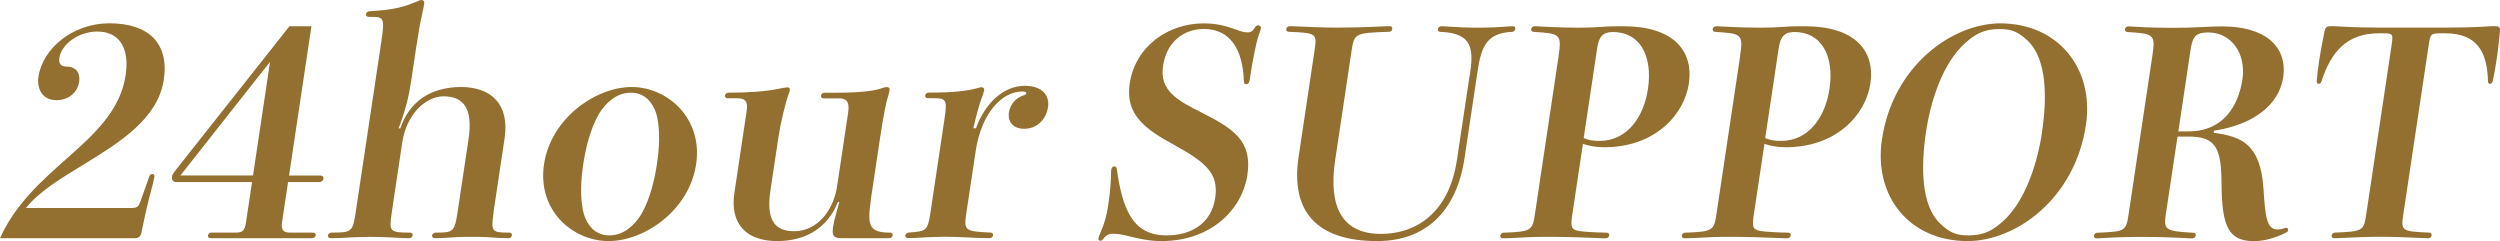
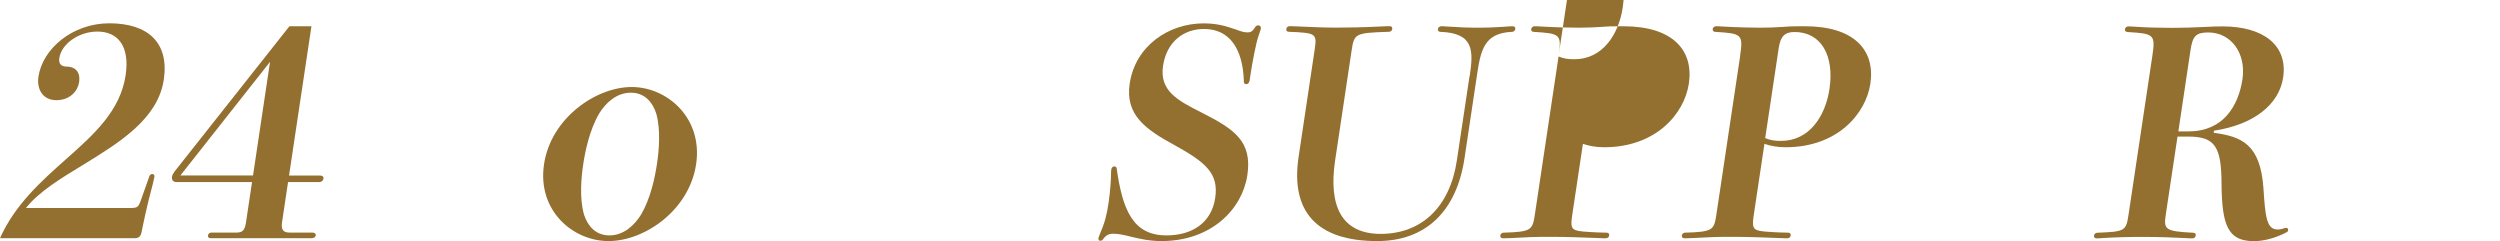
<svg xmlns="http://www.w3.org/2000/svg" id="_レイヤー_1" data-name=" レイヤー 1" viewBox="0 0 330.4 31.87">
  <path d="M19.74,23.3c.07-.22,.23-.3,.39-.3s.32,.11,.28,.37c-.02,.11-.14,.67-.23,1.01-.75,2.76-1.2,4.97-1.49,6.39-.11,.49-.41,.71-.86,.71H0c1.99-4.45,5.43-7.51,8.7-10.42,3.71-3.29,7.19-6.39,7.9-11.1,.57-3.77-.94-5.79-3.74-5.79-2.42,0-4.74,1.61-5.02,3.51-.1,.67,.17,1.12,.96,1.12,.91,0,1.89,.49,1.65,2.09-.17,1.12-1.19,2.35-3,2.35s-2.61-1.46-2.37-3.1c.55-3.7,4.5-7.06,9.37-7.06,5.14,0,7.92,2.58,7.2,7.44-.78,5.19-5.82,8.29-10.64,11.25-2.95,1.79-5.86,3.55-7.58,5.72h13.68c1.02,0,1.15-.07,1.46-.9,0,0,1.17-3.29,1.17-3.29Z" style="fill: #936f30;" />
  <path d="M41.3,30.74c.34,0,.46,.19,.43,.37-.03,.19-.21,.37-.55,.37h-13.37c-.26,0-.35-.19-.32-.37,.03-.19,.17-.37,.43-.37h3.29c.83,0,1.13-.26,1.3-1.34l.8-5.34h-10.01c-.42,0-.63-.3-.57-.71,.03-.19,.14-.41,.33-.67L38.25,3.47h2.91l-2.96,19.73h4.12c.34,0,.46,.19,.43,.41s-.22,.45-.56,.45h-4.12l-.8,5.34c-.15,1.01,.21,1.34,1.05,1.34h2.98Zm-7.86-7.55l2.25-15.02-11.85,15.02h9.6Z" style="fill: #936f30;" />
-   <path d="M65.24,28.05c-.39,2.62-.21,2.69,2.09,2.69,.26,0,.35,.19,.32,.37-.03,.19-.17,.37-.43,.37-.53,0-1.47-.04-2.44-.11-.89-.07-1.84-.07-2.41-.07-.6,0-1.55,0-2.47,.07-.96,.07-1.94,.11-2.4,.11-.3,0-.42-.19-.4-.37,.03-.19,.21-.37,.51-.37,2.27,0,2.47-.07,2.86-2.69l1.45-9.64c.59-3.92-.55-5.68-3.27-5.68-2.49,0-4.94,2.47-5.49,6.09l-1.38,9.23c-.39,2.58-.29,2.69,2.39,2.69,.3,0,.39,.19,.36,.37-.03,.19-.17,.37-.47,.37-.34,0-1.43-.04-2.52-.11-1.01-.04-2.07-.07-2.63-.07s-1.52,.04-2.47,.07c-.96,.07-1.87,.11-2.74,.11-.26,0-.39-.19-.36-.37,.03-.19,.21-.37,.47-.37,2.64,0,2.81-.07,3.2-2.69l3.35-22.31c.51-3.4,.41-3.51-1.33-3.51h-.3c-.26,0-.39-.19-.36-.37,.03-.19,.21-.37,.47-.37,3.36-.22,4.42-.52,6.48-1.38,.12-.08,.28-.11,.36-.11,.3,0,.42,.19,.39,.45-.02,.15-.06,.37-.32,1.61-.21,.9-.44,2.21-.75,4.22l-.67,4.48c-.28,1.87-.71,3.74-1.65,6.2h.23c1.17-3.51,3.99-5.46,8.03-5.46s6.41,2.35,5.75,6.76l-1.47,9.79h.02Z" style="fill: #936f30;" />
  <path d="M92,21.7c-.92,6.13-6.85,10.16-11.57,10.16s-9.45-4.03-8.53-10.16c.91-6.09,6.86-10.2,11.58-10.2s9.43,4.11,8.52,10.2Zm-5.18,0c.26-1.72,.53-4.52-.09-6.69-.44-1.38-1.44-2.76-3.36-2.76s-3.34,1.38-4.19,2.76c-1.27,2.17-1.84,4.97-2.1,6.69-.26,1.72-.52,4.48,.1,6.65,.44,1.38,1.44,2.76,3.36,2.76s3.34-1.38,4.19-2.76c1.27-2.17,1.83-4.93,2.09-6.65Z" style="fill: #936f30;" />
-   <path d="M115.1,26.41c-.52,3.47-.2,4.33,2.52,4.33,.26,0,.39,.19,.36,.37-.03,.19-.21,.37-.47,.37h-6.31c-1.17,0-1.25-.45-1.09-1.57,.1-.67,.61-2.54,.82-3.21h-.19c-1.27,3.18-3.98,5.16-8.03,5.16s-6.28-2.24-5.65-6.39l1.59-10.61c.16-1.05,.2-1.87-1.19-1.87h-1.29c-.27,0-.39-.19-.36-.37,.03-.19,.21-.37,.47-.37,2.46,0,4.82-.15,6.5-.49,.51-.11,1.17-.22,1.28-.22,.23,0,.36,.11,.32,.37-.01,.07-.03,.22-.23,.75-.38,1.05-1.02,3.77-1.25,5.34l-1.07,7.1c-.57,3.77,.39,5.46,3.11,5.46,3.06,0,5.21-2.73,5.69-5.94l1.41-9.38c.19-1.23,.26-2.24-1.14-2.24h-2.04c-.26,0-.39-.19-.36-.37,.03-.19,.21-.37,.47-.37,2.87,0,5.97,0,7.69-.64,.16-.07,.36-.11,.55-.11,.23,0,.4,.11,.35,.41-.03,.22-.12,.56-.21,.86-.23,.75-.55,2.17-1.1,5.83l-1.17,7.81h.02Z" style="fill: #936f30;" />
-   <path d="M128.98,16.95c1.22-3.33,3.64-5.61,6.47-5.61,2.27,0,3.29,1.27,3.06,2.8-.26,1.72-1.53,2.88-3.15,2.88-1.47,0-2.2-.93-2.02-2.17,.17-1.16,1.05-1.98,1.92-2.24,.28-.08,.36-.15,.38-.3,.02-.11-.12-.22-.53-.22-2.57,0-5.38,2.65-6.17,7.92l-1.21,8.03c-.36,2.43-.3,2.54,3.15,2.69,.3,0,.39,.19,.36,.37-.03,.19-.17,.37-.47,.37-1.1,0-2.19-.04-3.31-.11-1.01-.04-2.03-.07-2.59-.07s-1.52,.04-2.43,.07c-.99,.07-1.94,.11-2.43,.11-.26,0-.39-.19-.36-.37,.03-.19,.21-.37,.47-.37,2.29-.15,2.49-.22,2.86-2.69l1.84-12.29c.4-2.65,.23-2.77-1.55-2.77h-.64c-.27,0-.39-.19-.36-.37,.03-.19,.21-.37,.47-.37,2.99,0,5.17-.19,6.59-.64,.24-.07,.28-.07,.39-.07,.23,0,.39,.15,.35,.41-.02,.15-.23,.79-.42,1.27-.32,.9-.69,2.32-1.01,3.74h.34Z" style="fill: #936f30;" />
  <path d="M165.12,10.71c-.04,.26-.21,.41-.4,.41s-.33-.07-.33-.34c-.12-4.26-1.83-6.95-5.27-6.95-2.72,0-4.94,1.72-5.41,4.86-.49,3.29,1.85,4.56,5.12,6.2,4.28,2.17,6.69,3.77,6.02,8.26-.67,4.48-4.74,8.71-11.36,8.71-1.55,0-2.86-.3-3.96-.56-.87-.23-1.68-.41-2.39-.41-.38,0-.88,.04-1.35,.71-.1,.15-.22,.22-.37,.22s-.28-.11-.25-.34c.01-.07,.03-.19,.2-.56,.63-1.46,.91-2.54,1.14-4.11,.23-1.53,.32-3.14,.33-3.96,0-.26,.01-.34,.04-.49,.03-.22,.21-.37,.4-.37,.15,0,.28,.11,.3,.26,.77,5.42,2.11,8.86,6.57,8.86,3.48,0,5.96-1.72,6.45-4.93,.49-3.25-1.22-4.71-5.41-7.02-3.84-2.09-6.5-4-5.89-8.11,.76-5.04,5.2-7.96,9.77-7.96,1.55,0,2.72,.26,4.3,.82,.57,.22,1.04,.37,1.46,.37,.57,0,.71-.19,1.04-.67,.1-.19,.27-.26,.42-.26,.19,0,.39,.15,.35,.41-.02,.15-.09,.34-.29,.9-.4,1.16-.86,3.74-1.1,5.31l-.11,.75h-.02Z" style="fill: #936f30;" />
  <path d="M194.24,10.04c.5-3.36,.55-5.68-3.89-5.83-.23,0-.35-.19-.32-.37,.03-.19,.21-.37,.43-.37,.19,0,.45,0,.86,.04,1.57,.11,2.62,.15,4.25,.15,1.06,0,1.86-.04,2.96-.11,1.15-.08,1.22-.08,1.41-.08,.26,0,.35,.19,.32,.37-.02,.15-.17,.37-.43,.37-3.73,.15-4.15,2.47-4.65,5.83l-1.63,10.87c-1.06,7.06-5.16,10.95-11.54,10.95-8.01,0-11.46-3.92-10.39-11.1l2.11-14.09c.34-2.24,.27-2.32-3.41-2.47-.23,0-.36-.15-.32-.37,.03-.19,.17-.37,.43-.37,.15,0,.42,0,1.2,.04,1.46,.07,3.49,.15,5,.15s3.82-.04,5.84-.15c.8-.04,1.06-.04,1.21-.04,.26,0,.35,.19,.32,.37-.03,.22-.21,.37-.43,.37-4.48,.15-4.6,.22-4.94,2.47l-2.18,14.53c-.92,6.17,.96,9.71,6.02,9.71,5.4,0,9.15-3.55,10.07-9.71l1.68-11.17h.02Z" style="fill: #936f30;" />
-   <path d="M205.97,7.46c.44-2.95,.26-3.03-3.29-3.25-.23,0-.35-.19-.32-.37,.03-.19,.21-.37,.43-.37,.19,0,.42,0,.98,.04,1.83,.11,3.91,.15,4.89,.15,1.17,0,2.05-.04,3.08-.11,.96-.08,1.6-.08,2.81-.08,6.57,0,9.3,3.21,8.65,7.58-.6,4-4.36,8.41-11.2,8.41-1.13,0-2.05-.19-2.8-.45l-1.37,9.12c-.29,1.94-.31,2.32,1.41,2.47,1.31,.11,2.62,.15,3.11,.15,.26,0,.35,.19,.32,.37-.03,.19-.17,.37-.43,.37-.11,0-.49,0-1.32-.04-1.76-.07-3.87-.15-6.02-.15s-3.03,.04-4.9,.15c-.8,.04-1.25,.04-1.4,.04-.23,0-.35-.19-.32-.37,.03-.19,.21-.37,.43-.37,3.72-.11,3.83-.34,4.15-2.47l3.12-20.81h0Zm3.33,10.79c.71,.3,1.27,.37,2.1,.37,3.74,0,5.86-3.29,6.39-6.84,.67-4.45-1.1-7.55-4.61-7.55-1.32,0-1.87,.6-2.09,2.09l-1.79,11.92h0Z" style="fill: #936f30;" />
+   <path d="M205.97,7.46c.44-2.95,.26-3.03-3.29-3.25-.23,0-.35-.19-.32-.37,.03-.19,.21-.37,.43-.37,.19,0,.42,0,.98,.04,1.83,.11,3.91,.15,4.89,.15,1.17,0,2.05-.04,3.08-.11,.96-.08,1.6-.08,2.81-.08,6.57,0,9.3,3.21,8.65,7.58-.6,4-4.36,8.41-11.2,8.41-1.13,0-2.05-.19-2.8-.45l-1.37,9.12c-.29,1.94-.31,2.32,1.41,2.47,1.31,.11,2.62,.15,3.11,.15,.26,0,.35,.19,.32,.37-.03,.19-.17,.37-.43,.37-.11,0-.49,0-1.32-.04-1.76-.07-3.87-.15-6.02-.15s-3.03,.04-4.9,.15c-.8,.04-1.25,.04-1.4,.04-.23,0-.35-.19-.32-.37,.03-.19,.21-.37,.43-.37,3.72-.11,3.83-.34,4.15-2.47l3.12-20.81h0Zc.71,.3,1.27,.37,2.1,.37,3.74,0,5.86-3.29,6.39-6.84,.67-4.45-1.1-7.55-4.61-7.55-1.32,0-1.87,.6-2.09,2.09l-1.79,11.92h0Z" style="fill: #936f30;" />
  <path d="M229.96,7.46c.44-2.95,.26-3.03-3.29-3.25-.23,0-.35-.19-.32-.37,.03-.19,.21-.37,.43-.37,.19,0,.42,0,.98,.04,1.83,.11,3.91,.15,4.89,.15,1.17,0,2.05-.04,3.08-.11,.96-.08,1.6-.08,2.81-.08,6.57,0,9.3,3.21,8.65,7.58-.6,4-4.36,8.41-11.2,8.41-1.13,0-2.05-.19-2.8-.45l-1.37,9.12c-.29,1.94-.31,2.32,1.41,2.47,1.3,.11,2.62,.15,3.11,.15,.26,0,.35,.19,.32,.37-.03,.19-.17,.37-.43,.37-.11,0-.49,0-1.32-.04-1.76-.07-3.87-.15-6.02-.15s-3.03,.04-4.9,.15c-.8,.04-1.25,.04-1.4,.04-.23,0-.35-.19-.32-.37,.03-.19,.21-.37,.43-.37,3.72-.11,3.83-.34,4.15-2.47l3.12-20.81h0Zm3.33,10.79c.71,.3,1.27,.37,2.1,.37,3.74,0,5.86-3.29,6.39-6.84,.67-4.45-1.1-7.55-4.61-7.55-1.32,0-1.86,.6-2.09,2.09l-1.79,11.92h0Z" style="fill: #936f30;" />
-   <path d="M275.68,16.5c-1.48,9.86-9.33,15.36-15.64,15.36-7.71,0-12.45-5.94-11.32-13.45,1.46-9.75,9.32-15.32,15.63-15.32,7.71,0,12.43,6.02,11.33,13.41h0Zm-5.81,.97c.68-4.56,.64-9.56-1.79-11.99-1.29-1.23-2.1-1.64-3.83-1.64-2.15,0-3.29,.75-4.51,1.83-3.05,2.69-4.62,7.85-5.2,11.77-.68,4.56-.65,9.6,1.79,12.03,1.29,1.23,2.09,1.64,3.83,1.64,2.15,0,3.29-.75,4.51-1.83,3.05-2.69,4.62-7.88,5.21-11.81h0Z" style="fill: #936f30;" />
  <path d="M292.57,17.55c3.63,.49,6.17,1.46,6.57,7.36,.24,3.7,.4,5.42,1.87,5.42,.23,0,.5-.04,.7-.11,.24-.08,.36-.11,.43-.11,.19,0,.28,.15,.26,.3s-.07,.22-.23,.3c-1.35,.71-2.93,1.16-4.29,1.16-3.4,0-4.23-2.02-4.28-7.51-.02-4.89-.79-6.31-4.38-6.31h-1.44l-1.54,10.24c-.3,2.02-.19,2.28,3.63,2.47,.26,0,.35,.19,.32,.37-.03,.19-.17,.37-.43,.37-.3,0-.49,0-1.01-.04-1.54-.07-3.26-.15-5.46-.15-2.08,0-3.52,.04-5.39,.15-.42,.04-.69,.04-.84,.04-.23,0-.35-.19-.32-.37,.03-.19,.21-.37,.43-.37,3.72-.15,3.81-.22,4.15-2.47l3.12-20.81c.44-2.95,.27-3.03-3.29-3.25-.22-.04-.36-.15-.32-.37,.03-.19,.21-.37,.43-.37,.15,0,.3,0,.9,.04,1.53,.11,3.34,.15,4.89,.15s2.61-.04,4.13-.11c1.41-.08,2.01-.08,2.58-.08,5.33,0,8.62,2.47,7.98,6.76-.54,3.59-3.92,6.24-9.14,7.02l-.04,.3v-.02Zm-3.29-.19c4.57,0,6.55-3.4,7.08-6.87,.52-3.44-1.49-6.2-4.51-6.2-1.66,0-2.08,.49-2.36,2.39l-1.6,10.69h1.39Z" style="fill: #936f30;" />
-   <path d="M323.14,3.65c1.59,0,3.9-.04,5.5-.15,.65-.04,.84-.04,.99-.04,.72,0,.81,.11,.75,.82-.07,.75-.23,2.28-.46,3.81-.13,.9-.31,1.79-.46,2.54-.09,.34-.22,.45-.37,.45s-.29-.08-.28-.37c-.1-3.89-1.47-6.31-5.67-6.31h-.42c-1.44,0-1.52,.04-1.74,1.53l-3.35,22.34c-.34,2.24-.27,2.32,3.41,2.47,.23,0,.36,.15,.32,.37-.03,.19-.17,.37-.43,.37-.15,0-.42,0-1.2-.04-1.46-.07-3.49-.15-5-.15s-3.56,.07-5.05,.15c-.8,.04-1.06,.04-1.21,.04-.26,0-.35-.19-.32-.37,.03-.22,.21-.37,.43-.37,3.72-.15,3.81-.22,4.15-2.47l3.35-22.34c.22-1.5,.15-1.53-1.28-1.53h-.42c-4.19,0-6.3,2.43-7.56,6.31-.08,.3-.25,.37-.4,.37s-.25-.11-.24-.45c.08-.75,.17-1.64,.31-2.54,.23-1.53,.54-3.06,.69-3.81,.14-.71,.27-.82,.99-.82,.19,0,.42,0,1.05,.04,1.57,.11,3.79,.15,5.38,.15h8.54Z" style="fill: #936f30;" />
</svg>